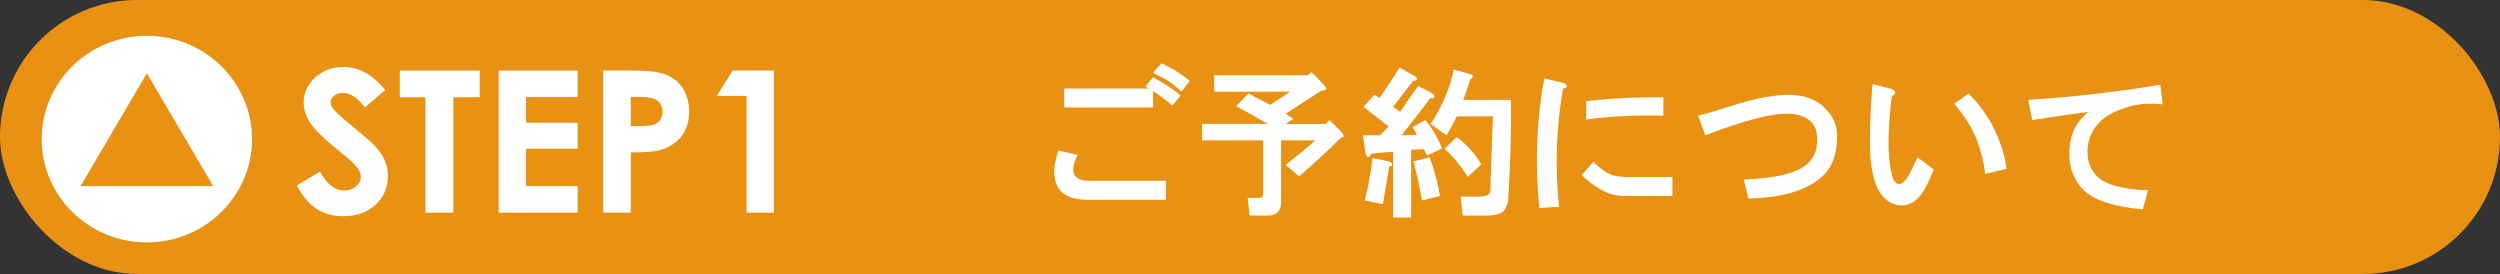
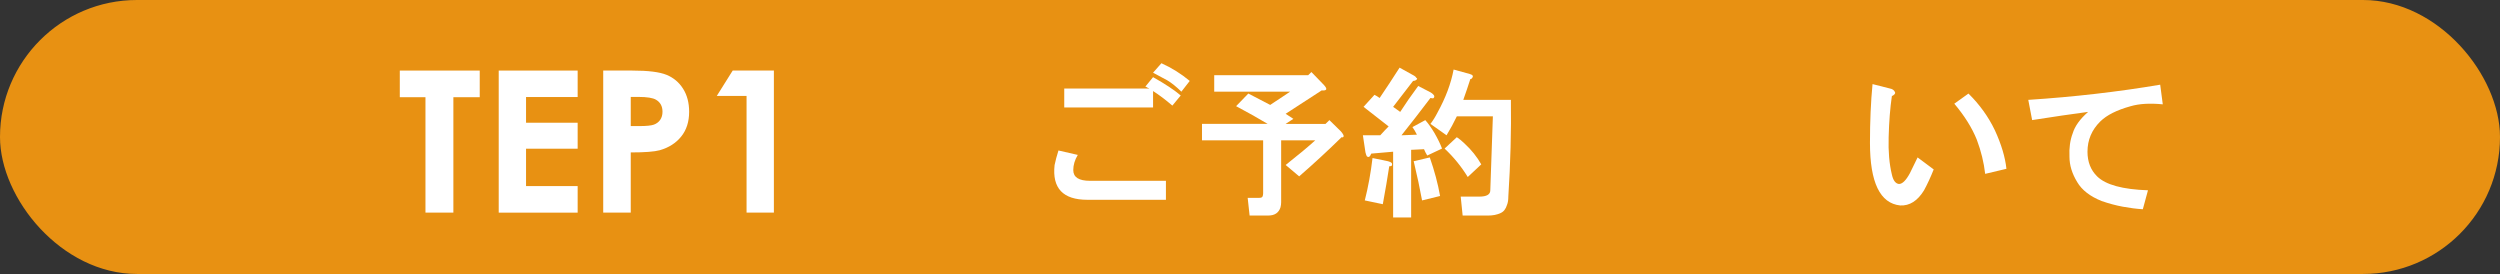
<svg xmlns="http://www.w3.org/2000/svg" id="_レイヤー_2" data-name="レイヤー 2" viewBox="0 0 146 16">
  <rect x="0" y="0" width="146" height="16" fill="#333333" stroke="none" />
  <defs>
    <style>
      .cls-1 {
        fill: #e89112;
      }

      .cls-1, .cls-2 {
        stroke-width: 0px;
      }

      .cls-2 {
        fill: #fff;
      }
    </style>
  </defs>
  <g id="_レイヤー_1-2" data-name="レイヤー 1">
    <rect class="cls-1" x="0" y="0" width="146" height="16" rx="8" ry="8" />
    <g>
      <path class="cls-2" d="M68.09,10.56v1.108h-4.585c-1.428,0-2.067-.677-1.917-2.03.05-.246.125-.529.226-.85l1.128.259c-.176.295-.263.591-.263.886,0,.418.325.627.977.627h4.435ZM67.038,5.133c-.075-.049-.126-.074-.15-.074l.451-.554c.701.394,1.24.751,1.616,1.071l-.489.591c-.401-.344-.777-.628-1.127-.85v.96h-5.187v-1.108h4.961c-.025-.024-.051-.036-.075-.036ZM69.481,4.726l-.489.628c-.301-.295-.576-.517-.827-.665-.276-.148-.551-.295-.826-.443l.488-.554c.601.271,1.152.616,1.654,1.034Z" />
      <path class="cls-2" d="M77.336,4.985c.2.222.15.32-.15.295l-2.105,1.366c.15.099.301.198.451.295l-.451.295h2.33l.226-.222.677.665c.125.148.175.246.15.295-.025.05-.062.061-.113.037-.777.762-1.603,1.526-2.48,2.289l-.789-.665c.776-.616,1.353-1.095,1.729-1.44h-1.992v3.618c0,.098-.013.197-.038.295-.101.319-.338.479-.714.479h-1.09l-.113-1.033h.677c.1,0,.163-.025.188-.074.024-.05.038-.111.038-.185v-3.101h-3.571v-.96h3.834c-.577-.344-1.191-.689-1.842-1.034l.714-.738,1.278.665,1.165-.775h-4.435v-.96h5.487l.188-.185.752.776Z" />
      <path class="cls-2" d="M82.598,4.431c.05.025.087.062.113.111.05.025.062.049.038.074,0,.025-.025.049-.075.074-.051.025-.101.036-.15.036l-1.165,1.514.413.295c.301-.468.651-.972,1.052-1.514l.714.369c.125.074.2.148.226.222,0,.05-.013.086-.038.111-.025.025-.088.025-.188,0-.577.763-1.141,1.489-1.691,2.178l.902-.036c-.101-.198-.188-.344-.263-.443l.752-.407c.175.198.35.443.526.738.2.345.35.652.451.923l-.864.406c-.075-.123-.138-.245-.188-.369l-.752.037v3.95h-1.052v-3.84l-1.278.111c-.075.197-.164.245-.263.148-.025-.05-.051-.124-.075-.222l-.15-.997h1.015c.2-.222.363-.393.489-.517l-1.466-1.144.639-.702c.1.05.2.111.301.185.4-.591.789-1.181,1.165-1.772l.864.479ZM81.282,9.526c.024.05.024.099,0,.148-.025.025-.075.037-.15.037-.101.665-.226,1.403-.376,2.214l-1.052-.221c.2-.788.35-1.612.451-2.474l.902.185c.1.024.175.061.226.11ZM84.101,11.446l-1.052.259c-.126-.689-.288-1.453-.489-2.289l.94-.222c.275.787.475,1.538.601,2.252ZM83.951,6.572c.475-.861.789-1.698.94-2.511l.94.259c.175.049.226.123.15.222-.025.049-.063.074-.113.074-.126.394-.263.8-.413,1.218h2.781c.025,1.822-.025,3.704-.15,5.649,0,.197-.025.356-.075.479-.075.245-.201.406-.376.479-.201.099-.451.148-.751.148h-1.466l-.113-1.107h1.09c.426,0,.638-.124.638-.369l.15-4.32h-2.104c-.176.369-.376.738-.601,1.108l-.94-.665c.15-.197.288-.418.413-.665ZM85.717,10.338c-.376-.615-.827-1.169-1.353-1.661l.714-.665c.15.098.301.222.451.369.4.369.726.775.977,1.218l-.789.738Z" />
-       <path class="cls-2" d="M91.505,5.022c.024.074-.051.124-.226.148-.401,2.314-.476,4.615-.226,6.903l-1.165.074c-.251-2.707-.15-5.229.301-7.568l.94.222c.226.05.35.124.376.222ZM97.669,10.338v1.108h-2.781c-.476,0-.915-.11-1.315-.332-.427-.222-.827-.517-1.203-.886l.677-.776c.301.295.588.517.864.665.275.148.651.222,1.128.222h2.63ZM97.142,6.757c-1.554-.049-3.057.025-4.51.222v-1.071c1.503-.172,3.007-.245,4.51-.222v1.071Z" />
-       <path class="cls-2" d="M106.576,6.314c.476.468.714,1.009.714,1.624,0,1.009-.263,1.772-.789,2.289-.877.861-2.343,1.317-4.397,1.366l-.263-1.108c1.929-.074,3.182-.393,3.759-.96.35-.344.526-.787.526-1.329.024-.935-.489-1.452-1.541-1.551-.953-.074-2.619.345-4.999,1.255l-.413-1.144c.501-.123,1.09-.295,1.767-.517,1.428-.468,2.606-.702,3.533-.702.877,0,1.579.259,2.104.776Z" />
      <path class="cls-2" d="M110.673,5.391c.024.074-.038.148-.188.222-.101.689-.164,1.489-.188,2.4-.025.836.038,1.563.188,2.178.075.345.212.529.413.554.2,0,.413-.209.639-.628l.451-.923.94.701c-.176.443-.364.85-.564,1.219-.376.615-.84.91-1.391.885-1.178-.123-1.767-1.341-1.767-3.655,0-1.255.05-2.399.15-3.433l1.015.258c.15.025.25.099.301.222ZM115.934,10.154c-.075-.665-.238-1.329-.488-1.994-.276-.689-.714-1.39-1.315-2.105l.827-.591c.651.641,1.165,1.354,1.541,2.141.376.812.601,1.563.677,2.253l-1.24.295Z" />
      <path class="cls-2" d="M126.307,6.093c-.752-.074-1.378-.037-1.879.11-.802.222-1.391.517-1.767.886-.502.493-.752,1.084-.752,1.772,0,.591.188,1.071.564,1.44.501.492,1.49.762,2.969.812l-.301,1.107c-.376-.024-.765-.074-1.165-.148-.401-.074-.815-.184-1.24-.332-.677-.27-1.153-.64-1.428-1.108-.301-.492-.451-.984-.451-1.477-.025-.517.038-.972.188-1.366.125-.418.426-.837.902-1.255-.927.123-2.017.283-3.27.479l-.226-1.181c2.655-.172,5.224-.467,7.705-.886l.15,1.145Z" />
    </g>
    <g>
-       <path class="cls-2" d="M22.499,5.249l-1.191,1.032c-.418-.572-.844-.857-1.277-.857-.211,0-.383.056-.517.167-.134.11-.201.236-.201.375s.048.27.144.395c.13.165.523.521,1.179,1.065.613.504.985.822,1.116.953.326.323.556.633.693.927.136.295.205.618.205.968,0,.681-.24,1.243-.719,1.687-.479.443-1.104.666-1.874.666-.601,0-1.126-.145-1.572-.434-.446-.29-.828-.745-1.147-1.366l1.352-.801c.406.734.874,1.1,1.403,1.1.276,0,.508-.079.696-.237.187-.157.282-.34.282-.547,0-.188-.071-.376-.213-.564s-.454-.476-.938-.863c-.92-.737-1.515-1.306-1.783-1.706-.268-.401-.403-.8-.403-1.199,0-.575.223-1.069.67-1.481.446-.411.997-.618,1.653-.618.421,0,.823.096,1.204.288s.794.542,1.239,1.049Z" />
      <path class="cls-2" d="M23.349,4.121h4.667v1.556h-1.539v6.739h-1.63v-6.739h-1.499v-1.556Z" />
      <path class="cls-2" d="M29.125,4.121h4.61v1.545h-3.014v1.501h3.014v1.517h-3.014v2.183h3.014v1.551h-4.61V4.121Z" />
      <path class="cls-2" d="M35.228,4.121h1.705c.923,0,1.587.083,1.995.25.408.168.729.438.965.812.236.374.353.823.353,1.345,0,.579-.154,1.061-.462,1.444-.308.383-.726.65-1.254.801-.31.086-.875.129-1.694.129v3.514h-1.608V4.121ZM36.836,7.363h.511c.402,0,.681-.028.838-.084.157-.057.28-.15.37-.28.09-.13.135-.288.135-.473,0-.32-.126-.554-.379-.702-.184-.109-.525-.164-1.022-.164h-.453v1.703Z" />
      <path class="cls-2" d="M42.79,4.121h2.405v8.296h-1.596v-6.813h-1.74l.93-1.483Z" />
    </g>
    <g>
-       <ellipse class="cls-2" cx="8.577" cy="8.124" rx="6.142" ry="6.033" />
-       <path class="cls-1" d="M12.45,10.868h-7.745l3.873-6.588,3.873,6.588Z" />
-     </g>
+       </g>
  </g>
</svg>